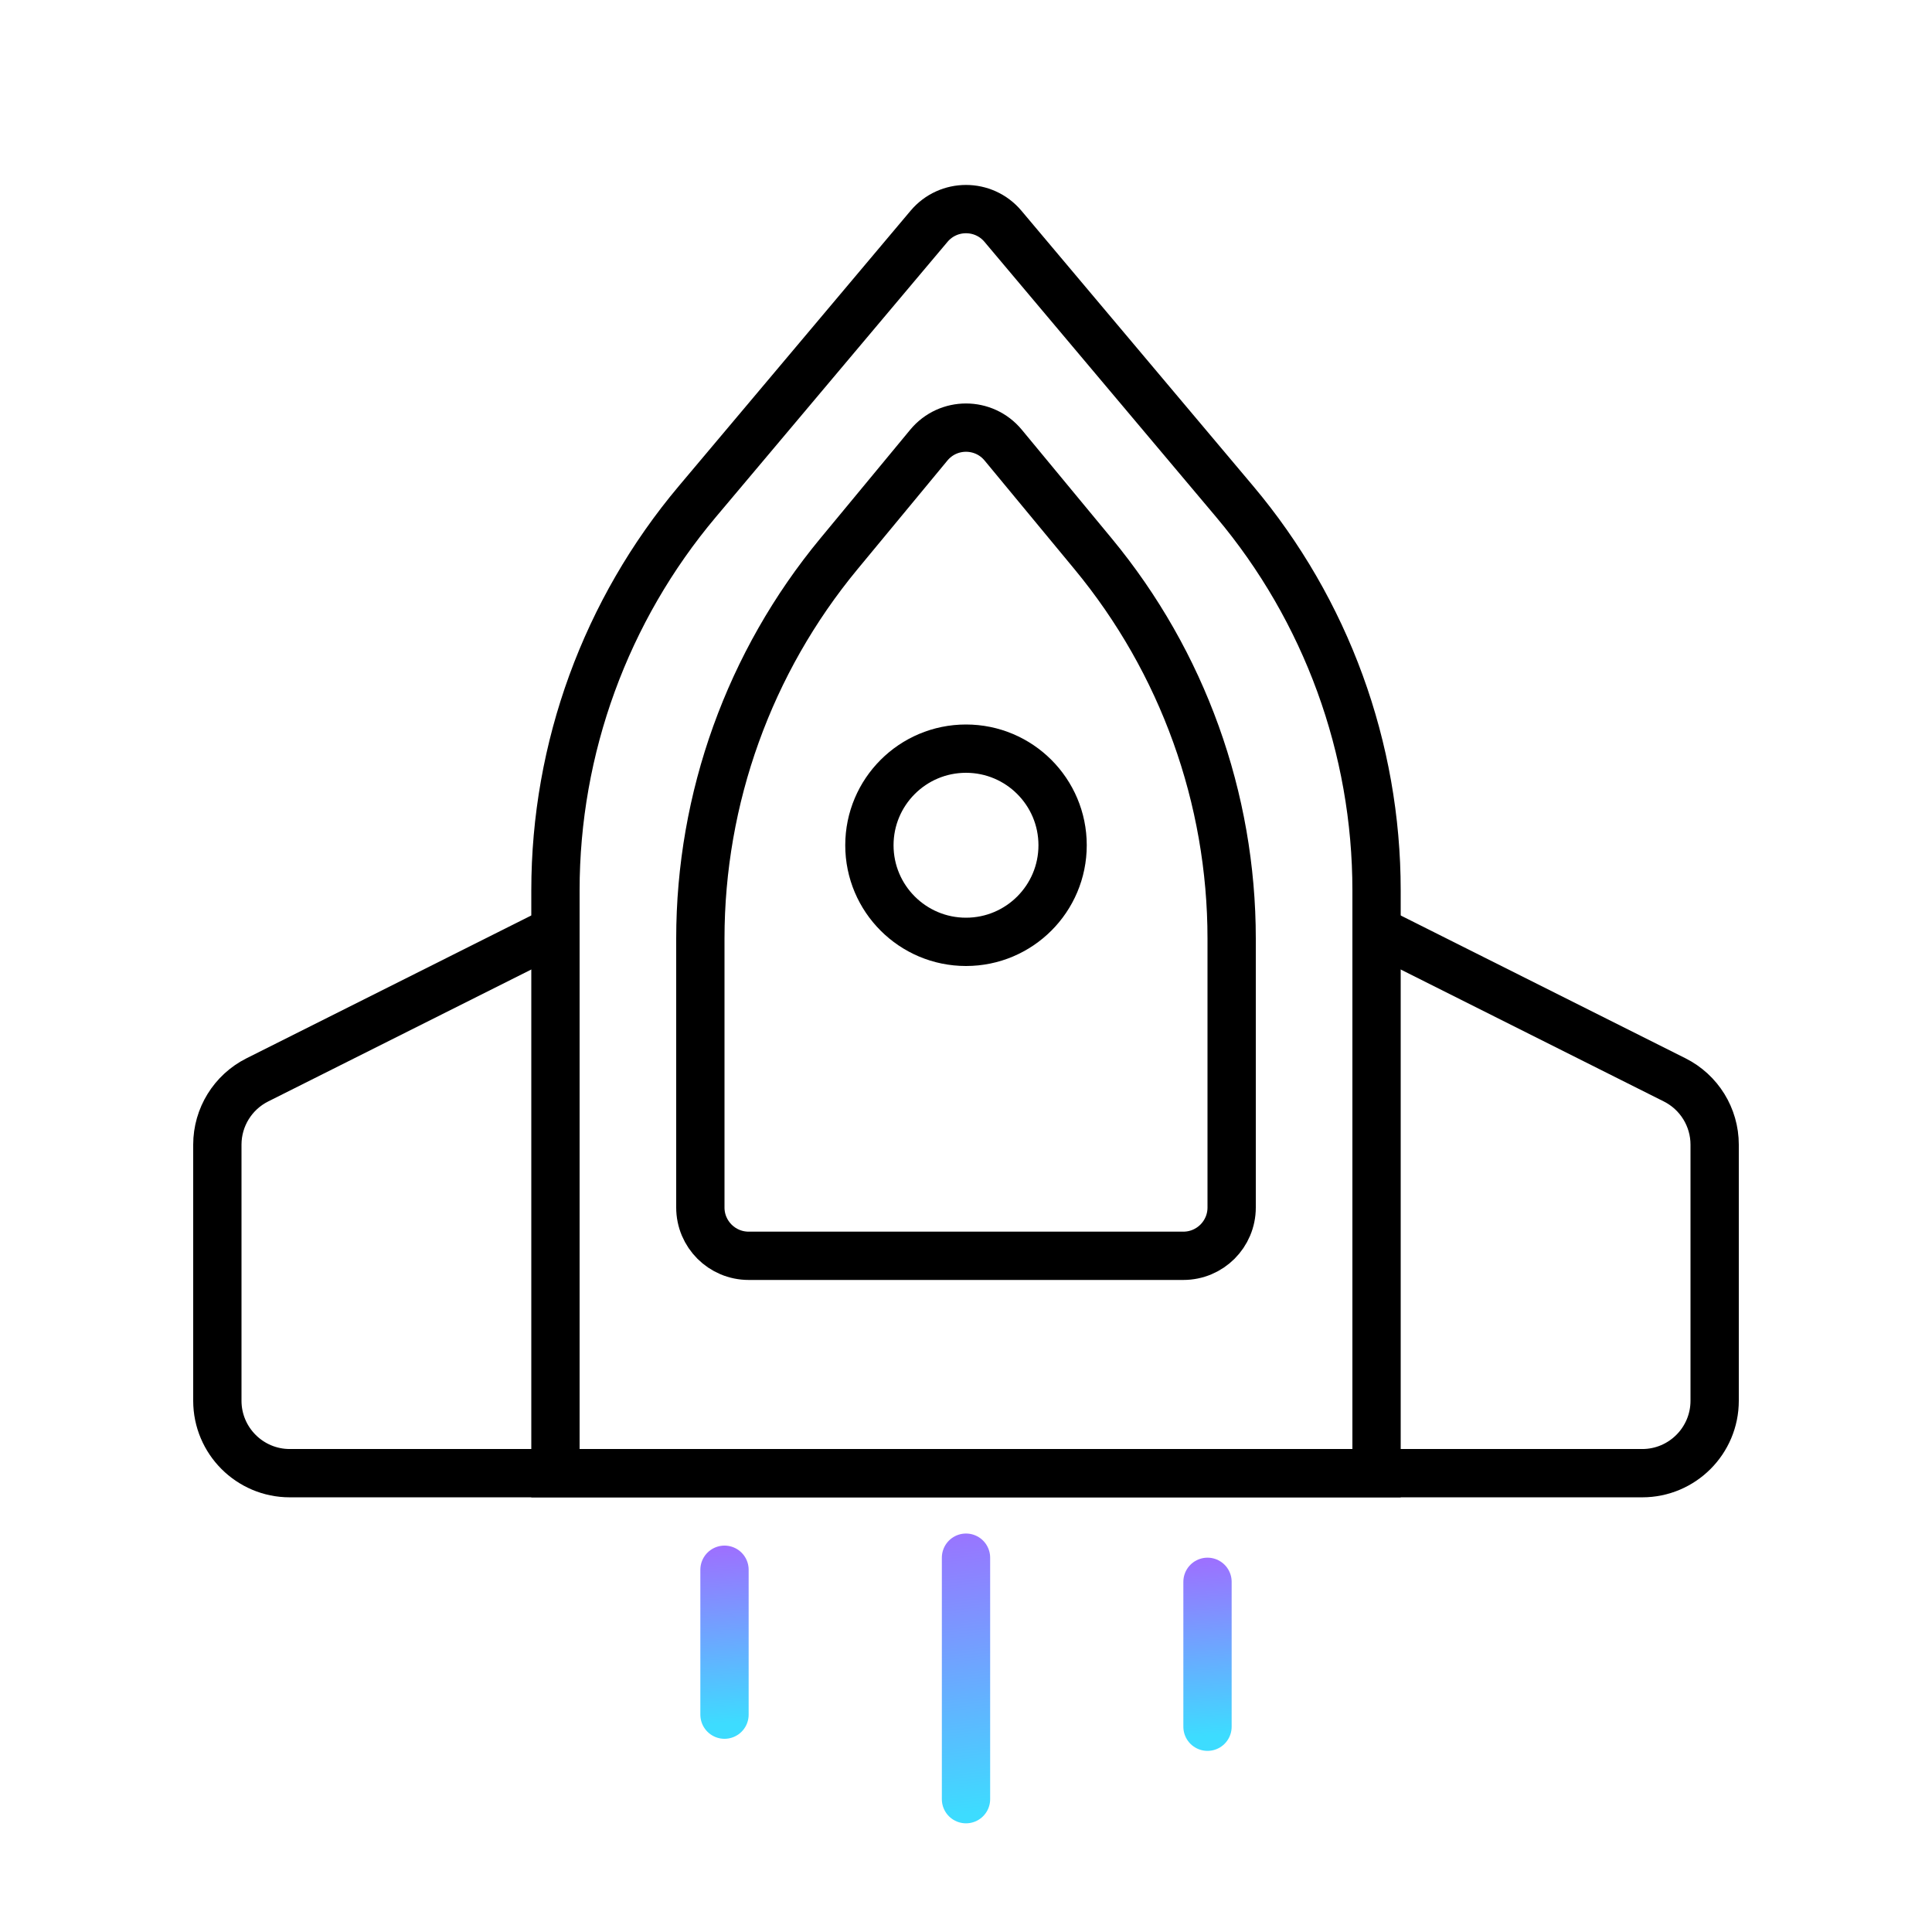
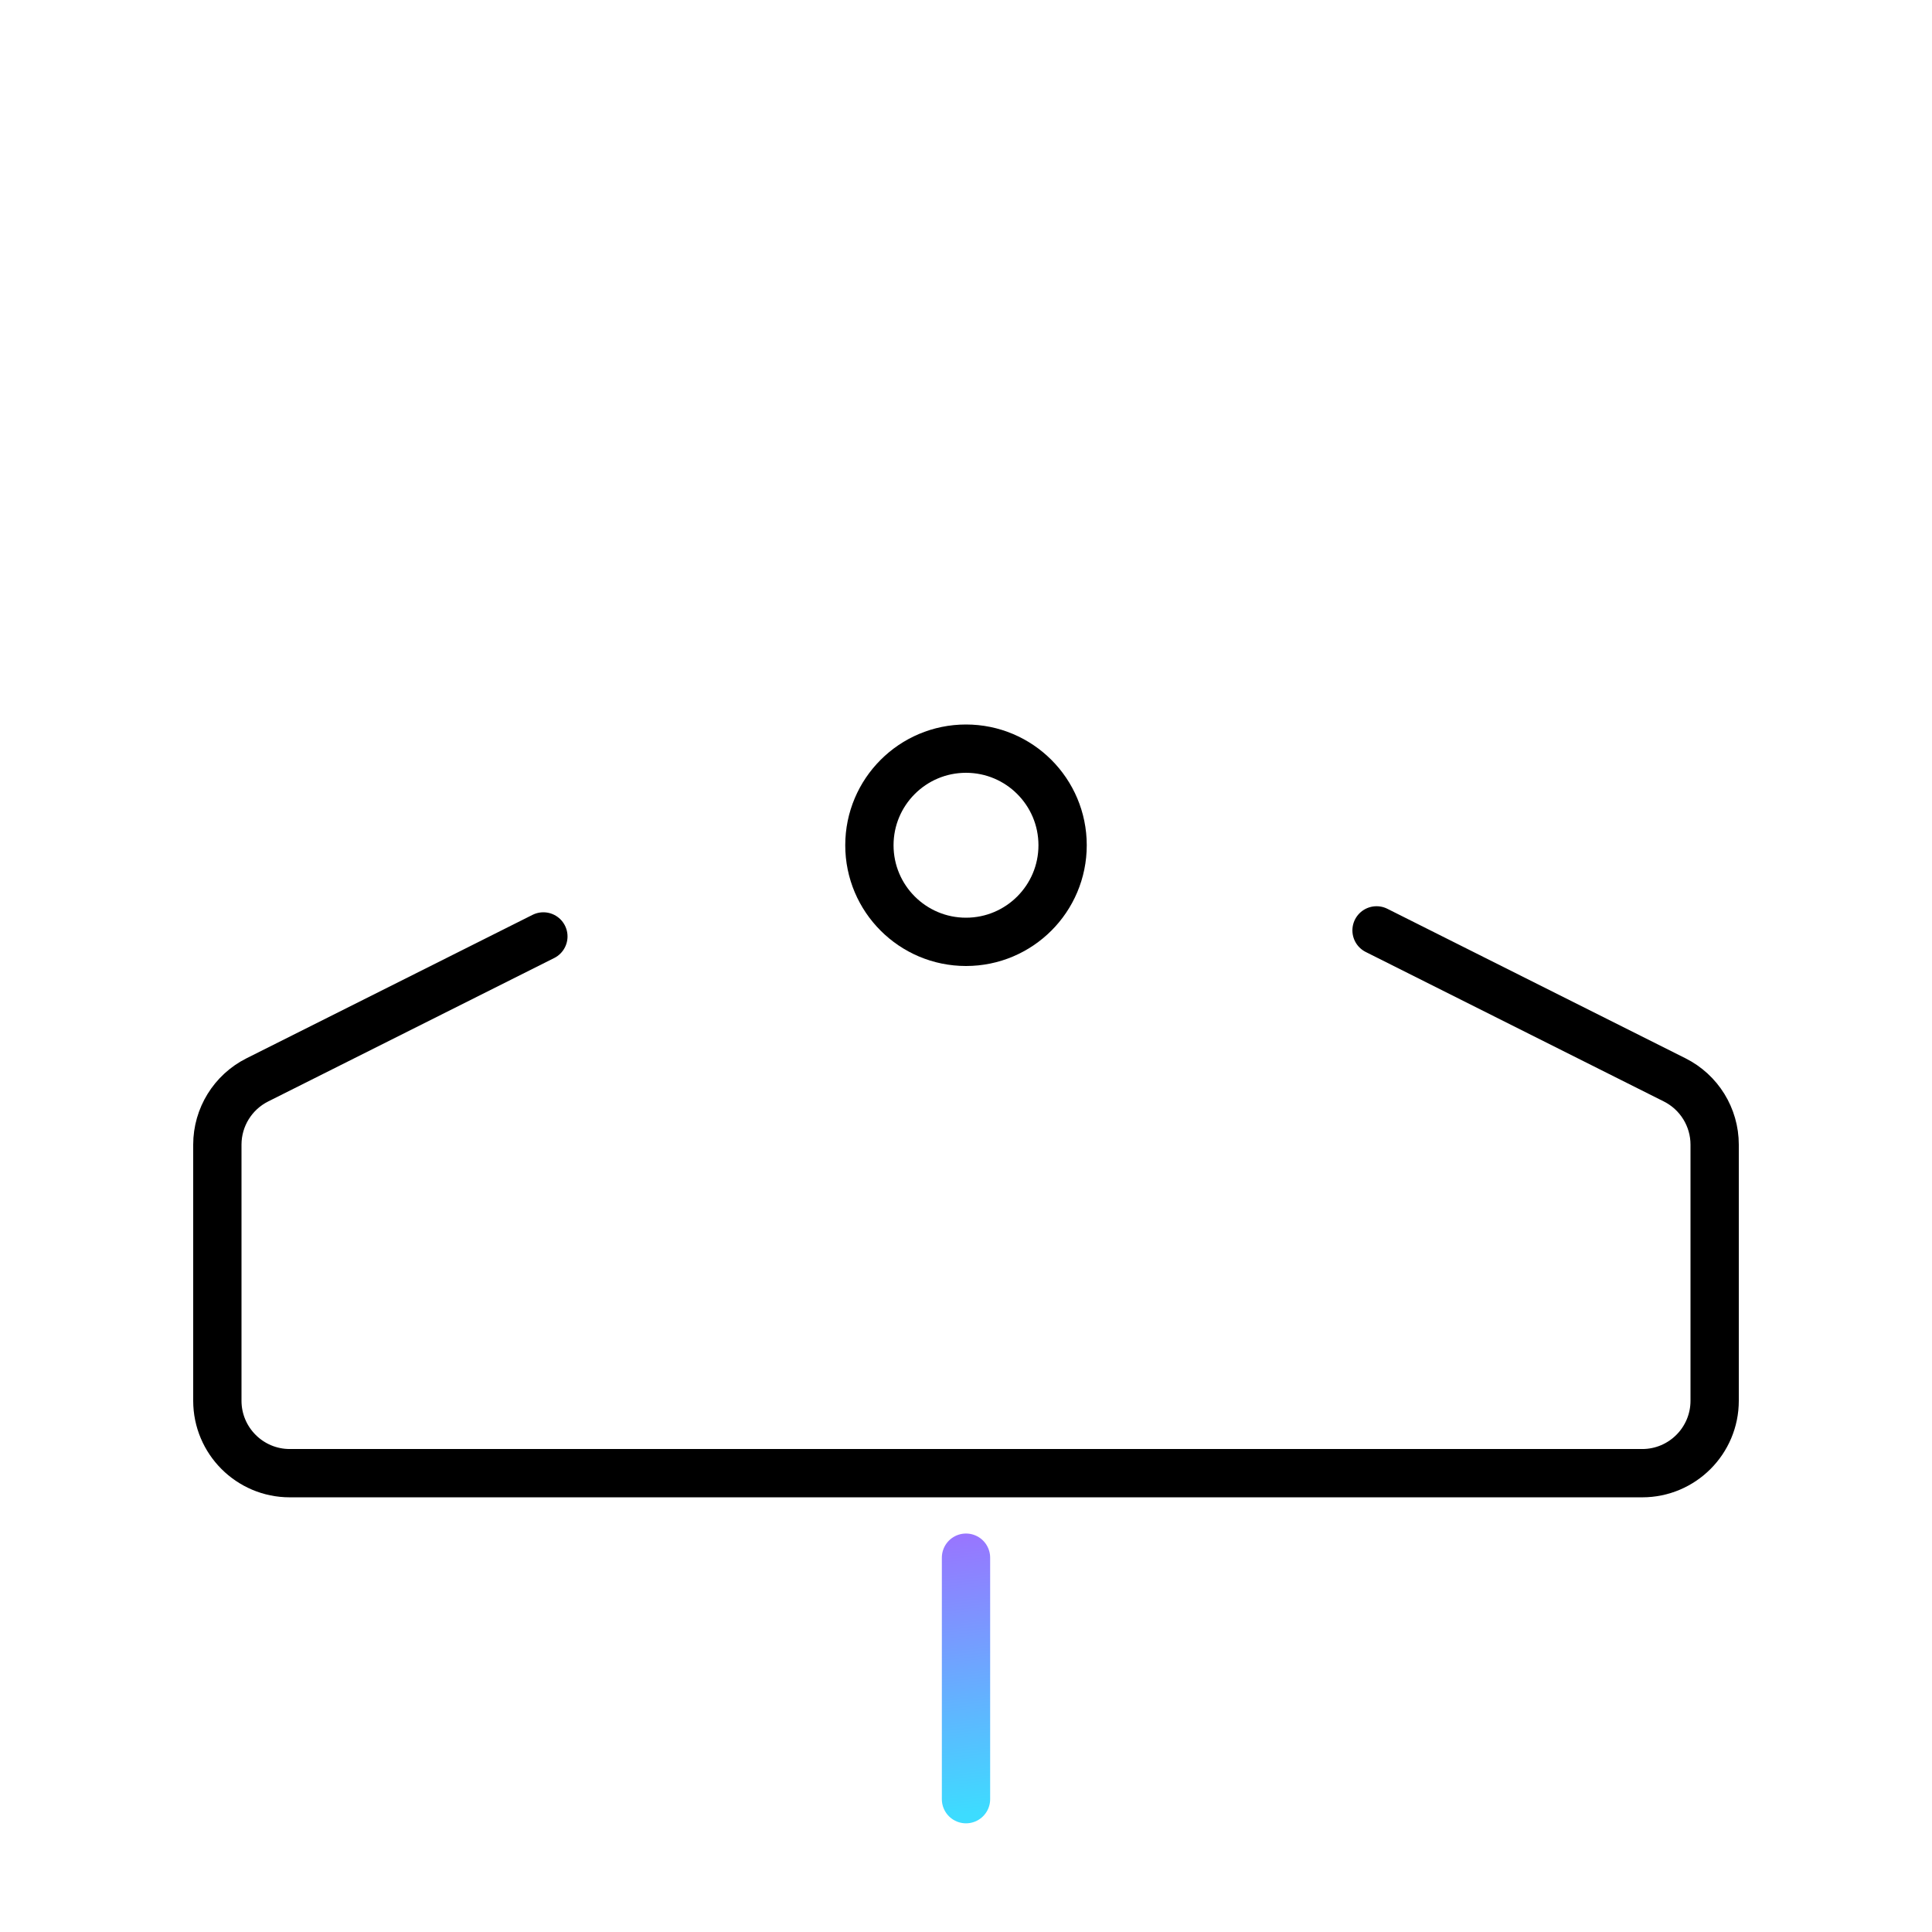
<svg xmlns="http://www.w3.org/2000/svg" width="80" height="80" viewBox="0 0 80 80" fill="none">
-   <path d="M23 36.869C23 30.977 25.081 25.275 28.875 20.768L38.47 9.37C39.269 8.421 40.731 8.421 41.53 9.37L51.125 20.768C54.919 25.275 57 30.977 57 36.869V61H23V36.869Z" stroke="black" stroke-width="2" stroke-linecap="round" />
-   <path d="M29 38.868C29 33.051 31.028 27.417 34.735 22.935L38.459 18.433C39.259 17.465 40.741 17.465 41.541 18.433L45.265 22.935C48.972 27.417 51 33.051 51 38.868V50C51 51.105 50.105 52 49 52H31C29.895 52 29 51.105 29 50V38.868Z" stroke="black" stroke-width="2" stroke-linecap="round" />
  <circle cx="40" cy="35" r="4" stroke="black" stroke-width="2" stroke-linecap="round" />
  <path d="M40 64.5V74.5" stroke="url(#paint0_linear_191_27800)" stroke-width="2" stroke-linecap="round" stroke-linejoin="round" />
-   <path d="M30 65L30 71" stroke="url(#paint1_linear_191_27800)" stroke-width="2" stroke-linecap="round" stroke-linejoin="round" />
-   <path d="M50 65.5L50 71.5" stroke="url(#paint2_linear_191_27800)" stroke-width="2" stroke-linecap="round" stroke-linejoin="round" />
  <path d="M22.5 38.776L10.655 44.716C9.641 45.225 9 46.263 9 47.398V58.001C9 59.657 10.343 61.001 12 61.001H68C69.657 61.001 71 59.657 71 58.001V47.398C71 46.263 70.359 45.225 69.345 44.716L57 38.525" stroke="black" stroke-width="2" stroke-linecap="round" />
  <defs>
    <linearGradient id="paint0_linear_191_27800" x1="40.267" y1="75.114" x2="38.954" y2="61.944" gradientUnits="userSpaceOnUse">
      <stop stop-color="#3DDCFF" />
      <stop offset="1" stop-color="#A666FF" />
    </linearGradient>
    <linearGradient id="paint1_linear_191_27800" x1="30.267" y1="71.368" x2="29.791" y2="63.416" gradientUnits="userSpaceOnUse">
      <stop stop-color="#3DDCFF" />
      <stop offset="1" stop-color="#A666FF" />
    </linearGradient>
    <linearGradient id="paint2_linear_191_27800" x1="50.267" y1="71.868" x2="49.791" y2="63.916" gradientUnits="userSpaceOnUse">
      <stop stop-color="#3DDCFF" />
      <stop offset="1" stop-color="#A666FF" />
    </linearGradient>
  </defs>
</svg>